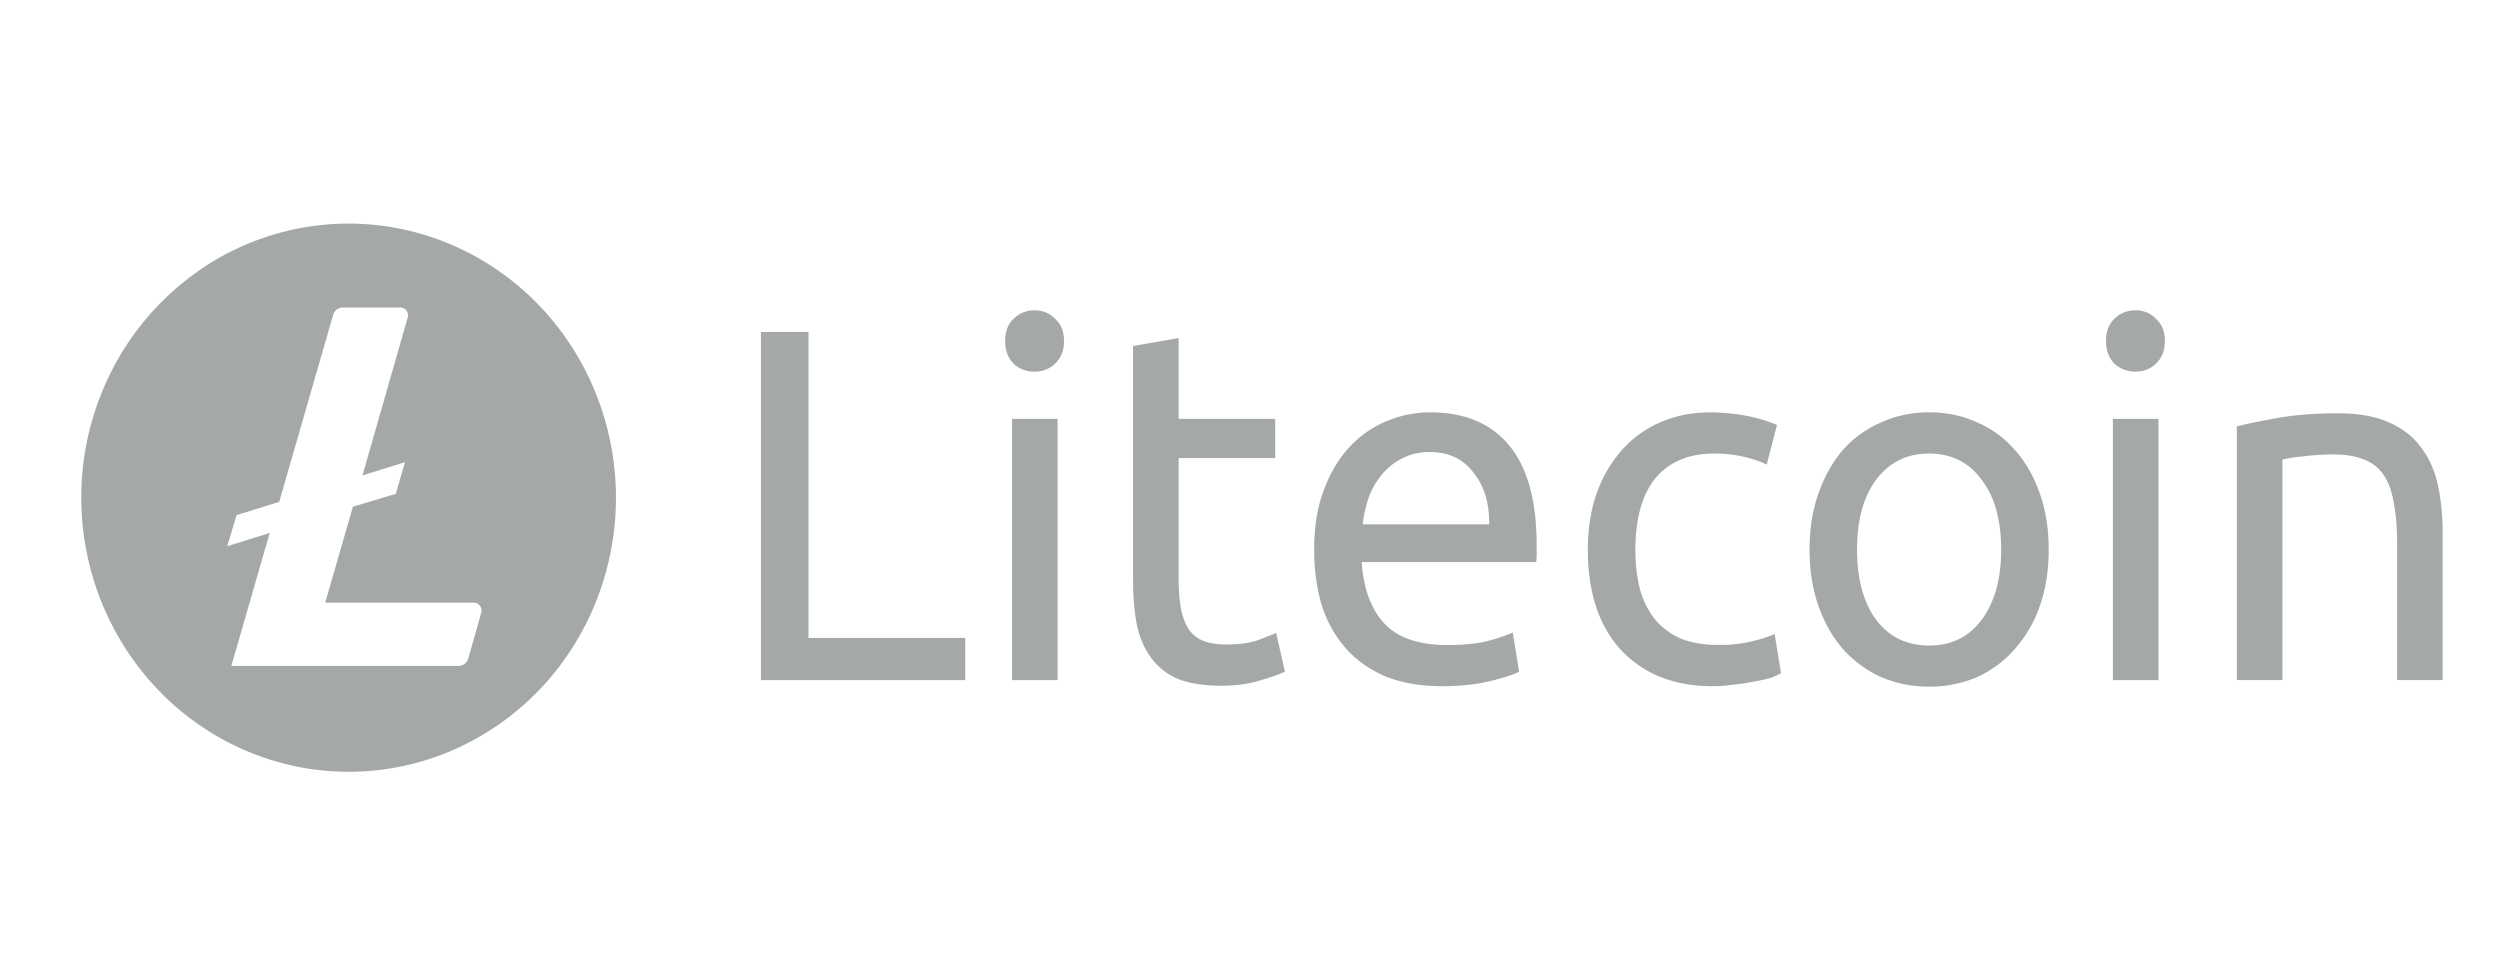
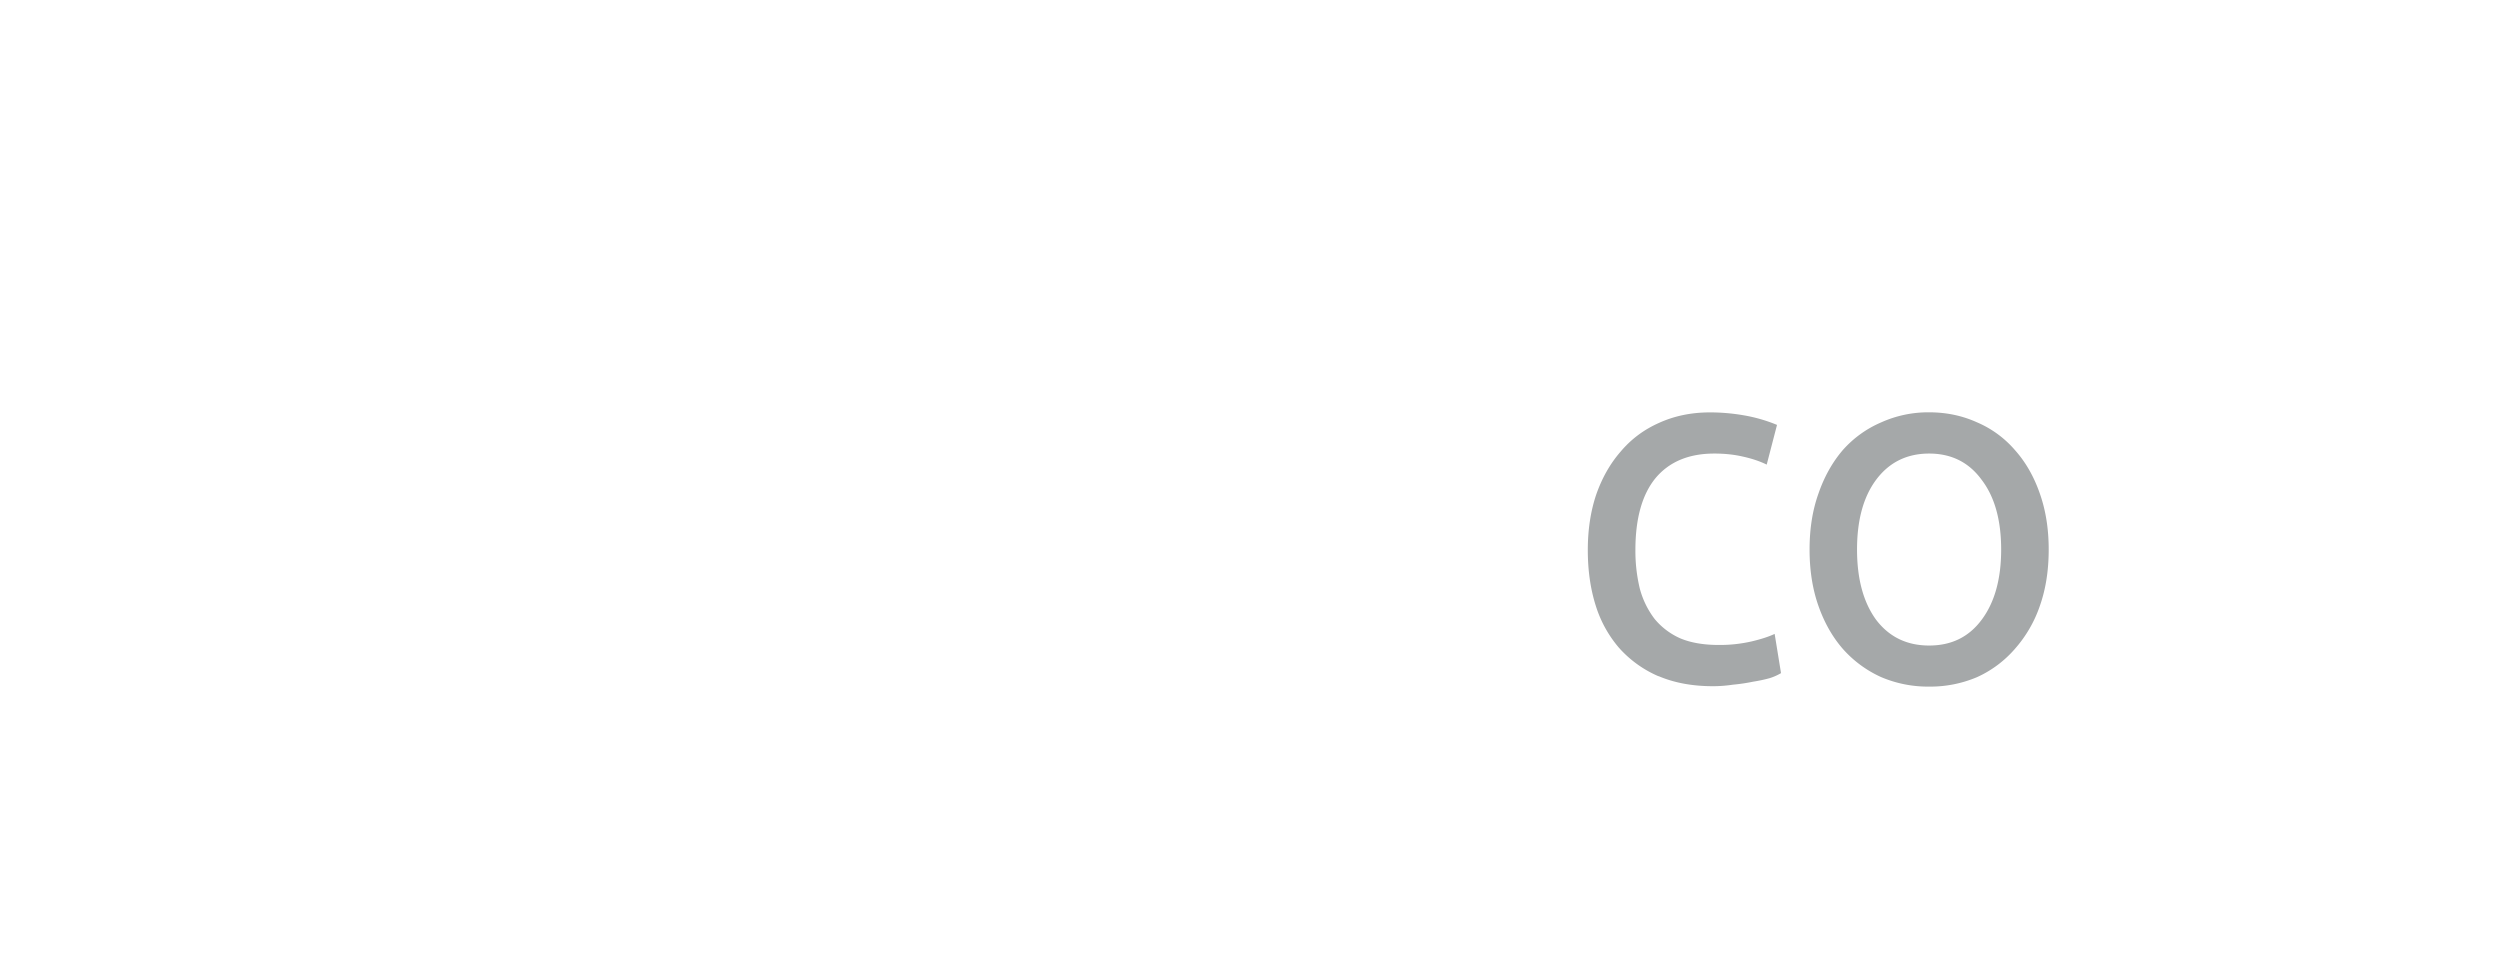
<svg xmlns="http://www.w3.org/2000/svg" width="123" height="47" fill="none">
  <g clip-path="url(#a)" fill="#A5A8A9">
-     <path fill-rule="evenodd" clip-rule="evenodd" d="M9.844 13.271A12.94 12.94 0 0 1 17.15 11c1.727 0 3.44.35 5.035 1.028a13.207 13.207 0 0 1 4.267 2.922 13.48 13.48 0 0 1 2.85 4.376 13.763 13.763 0 0 1 1.003 5.161c0 2.668-.77 5.273-2.215 7.492a13.223 13.223 0 0 1-5.902 4.967 12.852 12.852 0 0 1-7.598.766 13.056 13.056 0 0 1-6.734-3.692 13.621 13.621 0 0 1-3.602-6.905 13.73 13.73 0 0 1 .748-7.79 13.39 13.39 0 0 1 4.845-6.05l-.004-.004Zm6.153 16.39 1.367-4.733 2.11-.632.45-1.556-2.091.651 2.227-7.774a.406.406 0 0 0-.062-.338.356.356 0 0 0-.132-.11.344.344 0 0 0-.167-.04h-2.83a.49.49 0 0 0-.302.103.51.51 0 0 0-.179.27l-2.652 9.191-2.096.651-.46 1.53 2.09-.652-1.889 6.543h11.176a.49.49 0 0 0 .303-.103.516.516 0 0 0 .181-.27l.636-2.247a.405.405 0 0 0-.194-.453.345.345 0 0 0-.167-.04h-7.319v.008Z" />
-     <path d="M52.035 33.464h-2.242V20.608h2.242v12.856ZM50.901 18.285a1.48 1.48 0 0 1-1.037-.397c-.275-.282-.41-.651-.41-1.112 0-.46.135-.825.41-1.088.29-.282.635-.42 1.038-.42.402 0 .74.138 1.014.42.29.262.434.628.434 1.088 0 .46-.143.834-.434 1.112a1.416 1.416 0 0 1-1.014.397ZM47.49 31.387v2.077H37.438V16.332h2.34v15.055h7.718-.004ZM62.74 20.608h-4.752V16.63l-2.242.397v11.47c0 .858.066 1.616.194 2.275.143.643.387 1.187.724 1.632a3.17 3.17 0 0 0 1.324 1.012c.562.215 1.27.322 2.123.322.724 0 1.367-.092 1.928-.274.562-.163.957-.306 1.181-.421l-.434-1.902c-.158.068-.449.183-.867.346-.403.147-.941.222-1.615.222-.387 0-.724-.048-1.015-.147-.29-.1-.53-.262-.724-.496-.193-.246-.337-.576-.433-.989-.097-.429-.144-.965-.144-1.608v-5.931h4.752v-1.93Z" />
-     <path fill-rule="evenodd" clip-rule="evenodd" d="M64.656 27.06c0-1.136.159-2.125.484-2.966.322-.858.748-1.565 1.278-2.125s1.143-.98 1.832-1.262a5.56 5.56 0 0 1 2.122-.42c1.689 0 2.982.543 3.88 1.63.899 1.073 1.352 2.713 1.352 4.92v.397c0 .147-.008.29-.023.42h-8.586c.097 1.335.473 2.351 1.135 3.042.658.691 1.688 1.04 3.087 1.04.786 0 1.448-.067 1.978-.198.546-.147.957-.29 1.232-.421l.313 1.93c-.274.146-.755.305-1.448.468-.674.163-1.448.246-2.316.246-1.092 0-2.04-.163-2.846-.496-.786-.346-1.44-.814-1.952-1.41-.515-.591-.898-1.294-1.158-2.1a9.617 9.617 0 0 1-.36-2.696h-.004Zm8.61-1.263c.015-1.04-.241-1.886-.772-2.545-.515-.675-1.227-1.012-2.145-1.012-.515 0-.972.107-1.375.321a3.08 3.08 0 0 0-.987.79c-.275.33-.492.707-.65 1.136-.144.429-.241.865-.291 1.31h6.223-.004Z" />
    <path d="M81.6 33.265c.771.33 1.666.496 2.677.496.321 0 .65-.024.987-.075.353-.032.682-.084.988-.147.306-.048.577-.107.82-.175a2.65 2.65 0 0 0 .554-.246l-.313-1.93c-.275.131-.65.255-1.135.37a6.955 6.955 0 0 1-1.615.174c-.74 0-1.367-.107-1.882-.321a3.422 3.422 0 0 1-1.278-.965 4.253 4.253 0 0 1-.724-1.485 7.88 7.88 0 0 1-.217-1.902c0-1.548.33-2.727.988-3.533.673-.806 1.638-1.211 2.892-1.211.5 0 .965.047 1.398.147.45.099.845.23 1.182.397l.507-1.954a7.656 7.656 0 0 0-1.615-.468 9.673 9.673 0 0 0-1.688-.147c-.918 0-1.755.175-2.51.52-.74.33-1.367.798-1.882 1.41-.515.591-.918 1.302-1.204 2.124-.275.825-.41 1.73-.41 2.72 0 .988.127 1.893.386 2.719a5.858 5.858 0 0 0 1.158 2.1 5.53 5.53 0 0 0 1.929 1.386l.008-.004Z" />
    <path fill-rule="evenodd" clip-rule="evenodd" d="M100.796 27.036c0 1.02-.143 1.945-.433 2.767a6.244 6.244 0 0 1-1.232 2.124 5.433 5.433 0 0 1-1.855 1.386 5.875 5.875 0 0 1-2.362.468 5.875 5.875 0 0 1-2.362-.468 5.595 5.595 0 0 1-1.883-1.386c-.515-.592-.917-1.302-1.204-2.124-.29-.826-.434-1.747-.434-2.767 0-1.02.143-1.922.434-2.744.29-.842.693-1.556 1.204-2.152a5.316 5.316 0 0 1 1.883-1.358 5.633 5.633 0 0 1 2.362-.496c.852 0 1.638.167 2.362.496a5.099 5.099 0 0 1 1.855 1.358c.53.592.941 1.31 1.232 2.152.29.826.433 1.74.433 2.744Zm-2.339 0c0-1.45-.321-2.597-.964-3.435-.627-.857-1.487-1.286-2.58-1.286-1.091 0-1.963.429-2.605 1.286-.628.842-.942 1.985-.942 3.435 0 1.449.314 2.604.942 3.462.642.841 1.51 1.262 2.606 1.262 1.096 0 1.951-.42 2.579-1.262.643-.858.964-2.01.964-3.462Z" />
-     <path d="M103.953 33.464h2.242V20.608h-2.242v12.856ZM104.026 17.888c.29.262.635.397 1.038.397.402 0 .739-.131 1.014-.397.291-.282.434-.651.434-1.112 0-.46-.143-.825-.434-1.088a1.358 1.358 0 0 0-1.014-.42c-.403 0-.748.138-1.038.42-.275.262-.411.628-.411 1.088 0 .46.136.834.411 1.112ZM110.053 20.977c.515-.13 1.196-.27 2.048-.42.852-.148 1.832-.223 2.944-.223.995 0 1.824.147 2.482.445.658.282 1.181.683 1.568 1.21.403.513.682 1.128.845 1.855.158.726.24 1.524.24 2.398v7.218h-2.243v-6.726c0-.79-.058-1.465-.17-2.029-.097-.56-.263-1.012-.507-1.358a1.996 1.996 0 0 0-.965-.742c-.402-.167-.898-.246-1.494-.246-.241 0-.492.008-.748.024-.255.015-.507.04-.747.075-.225.016-.434.04-.628.076-.178.031-.306.06-.383.075v10.85h-2.242V20.978Z" />
  </g>
  <defs>
    <clipPath id="a">
      <path fill="#fff" transform="translate(4 11)" d="M0 0h116.178v26.97H0z" />
    </clipPath>
  </defs>
</svg>